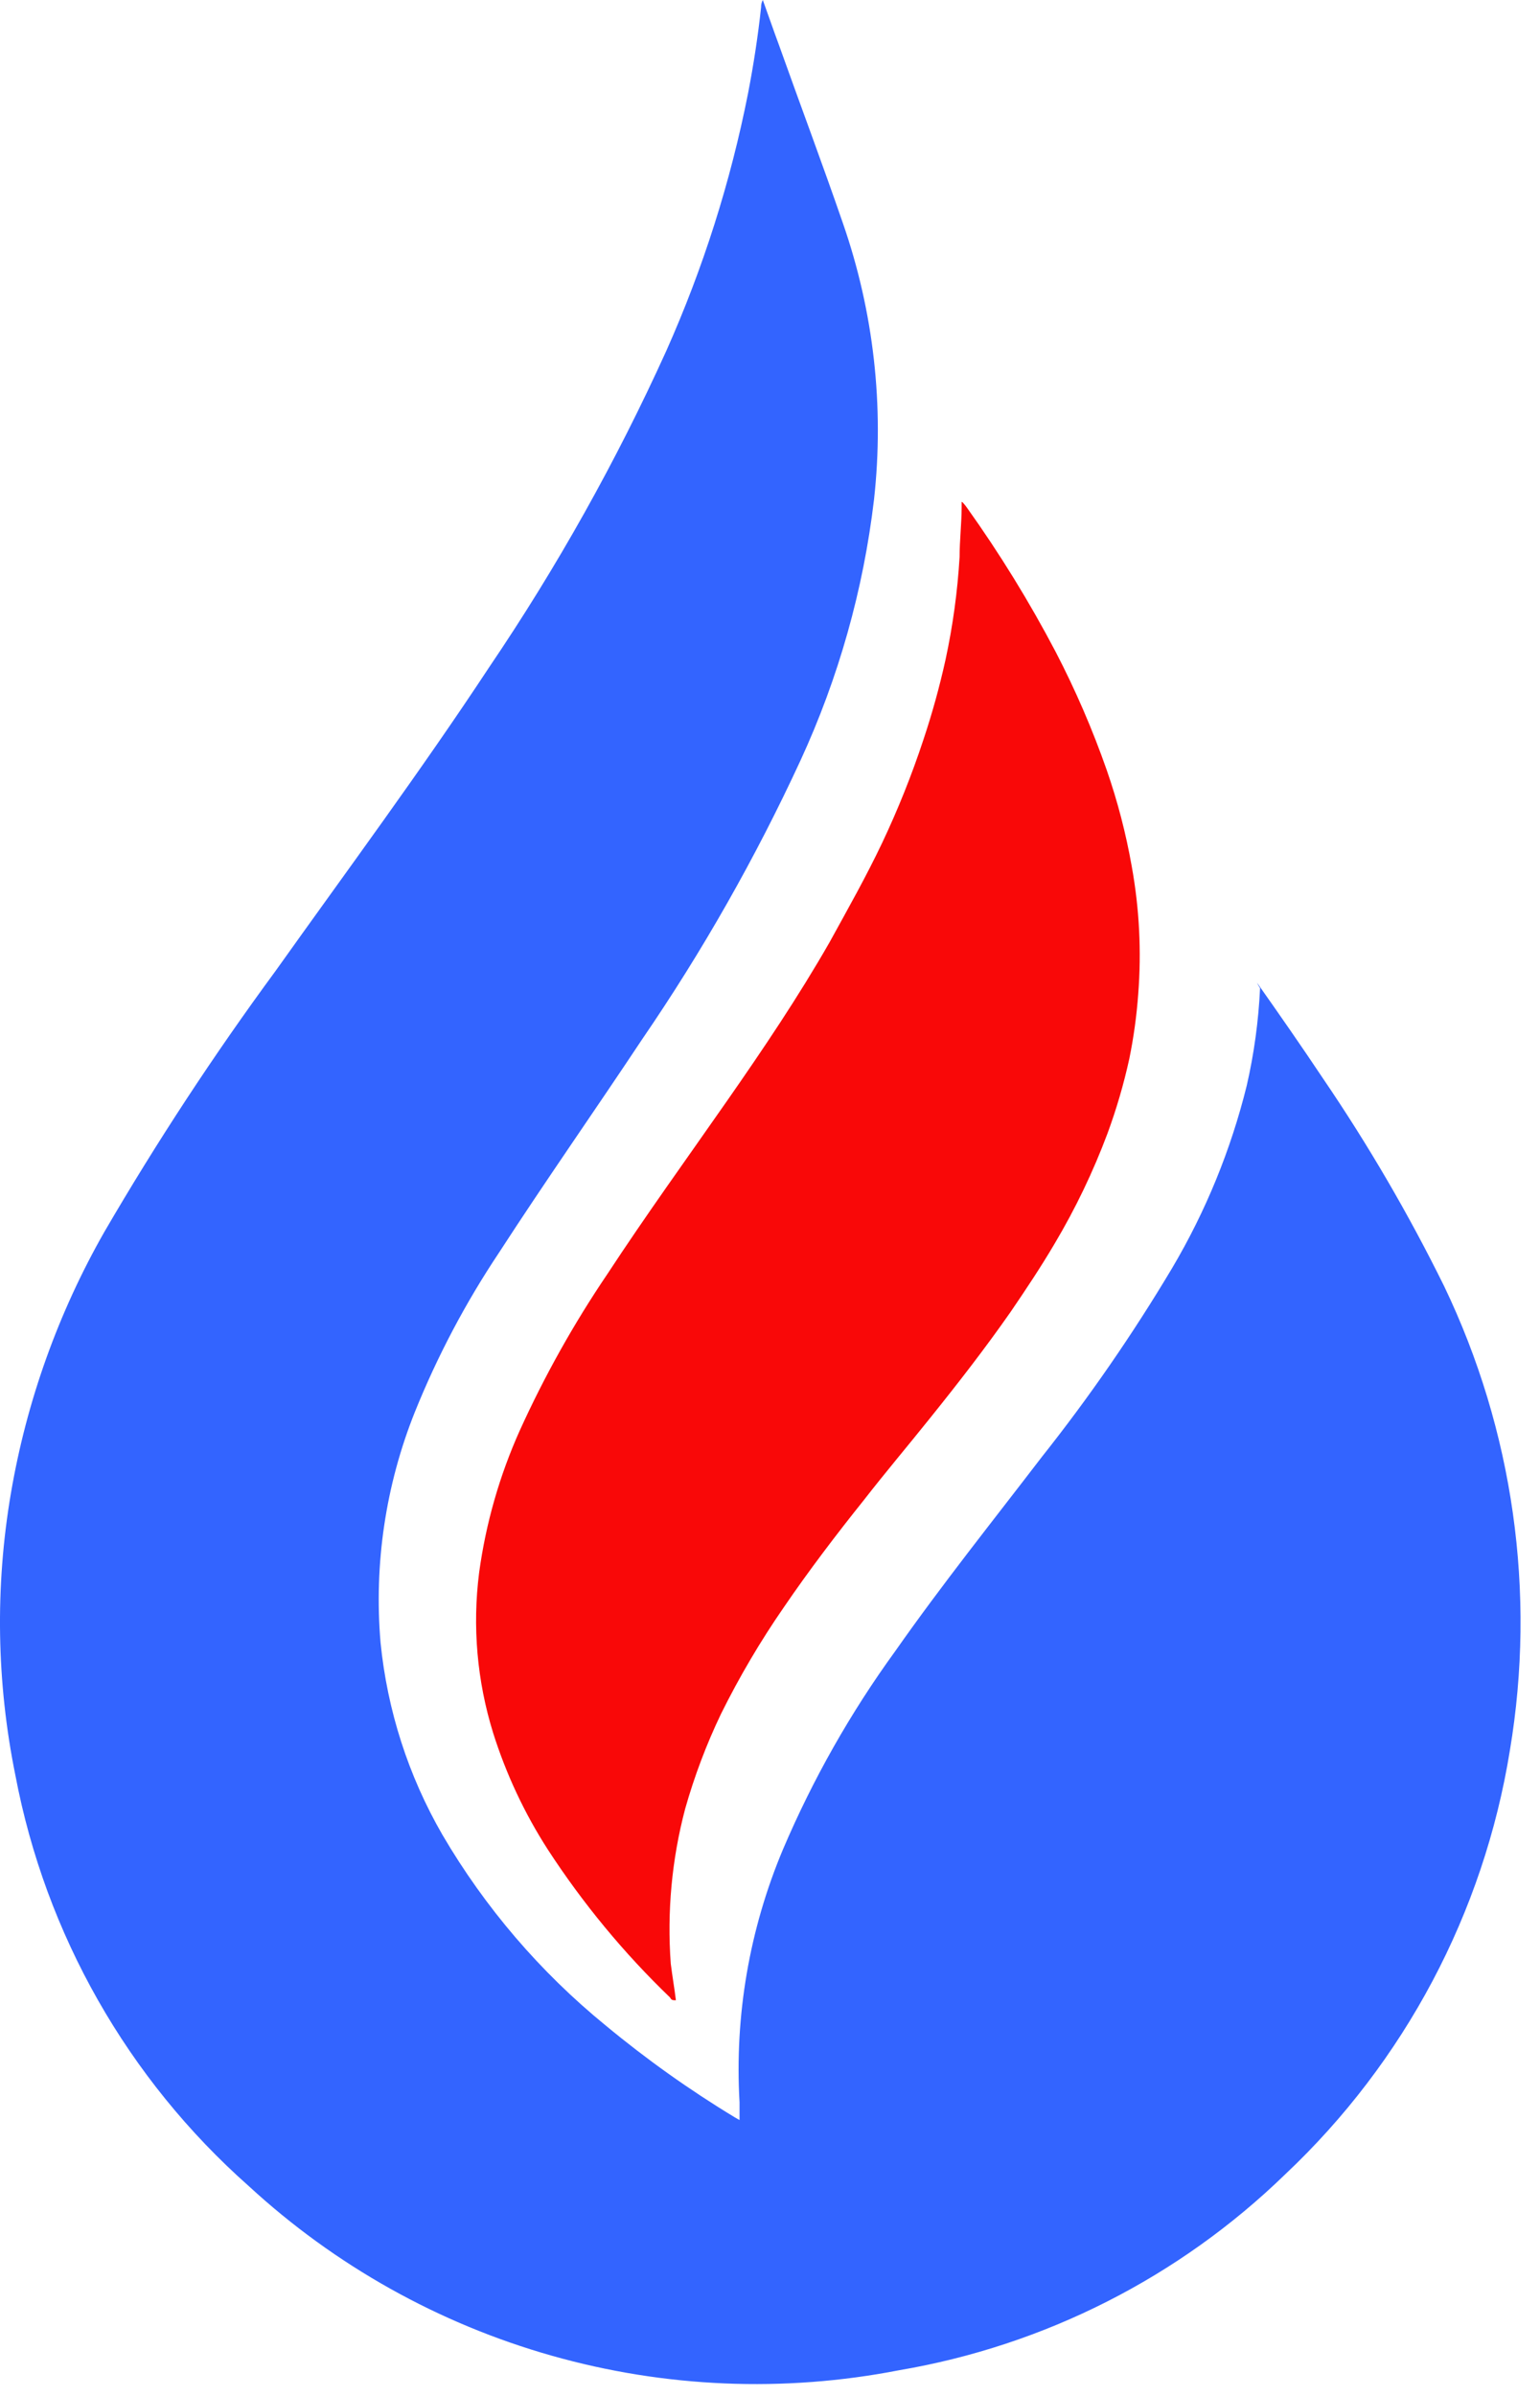
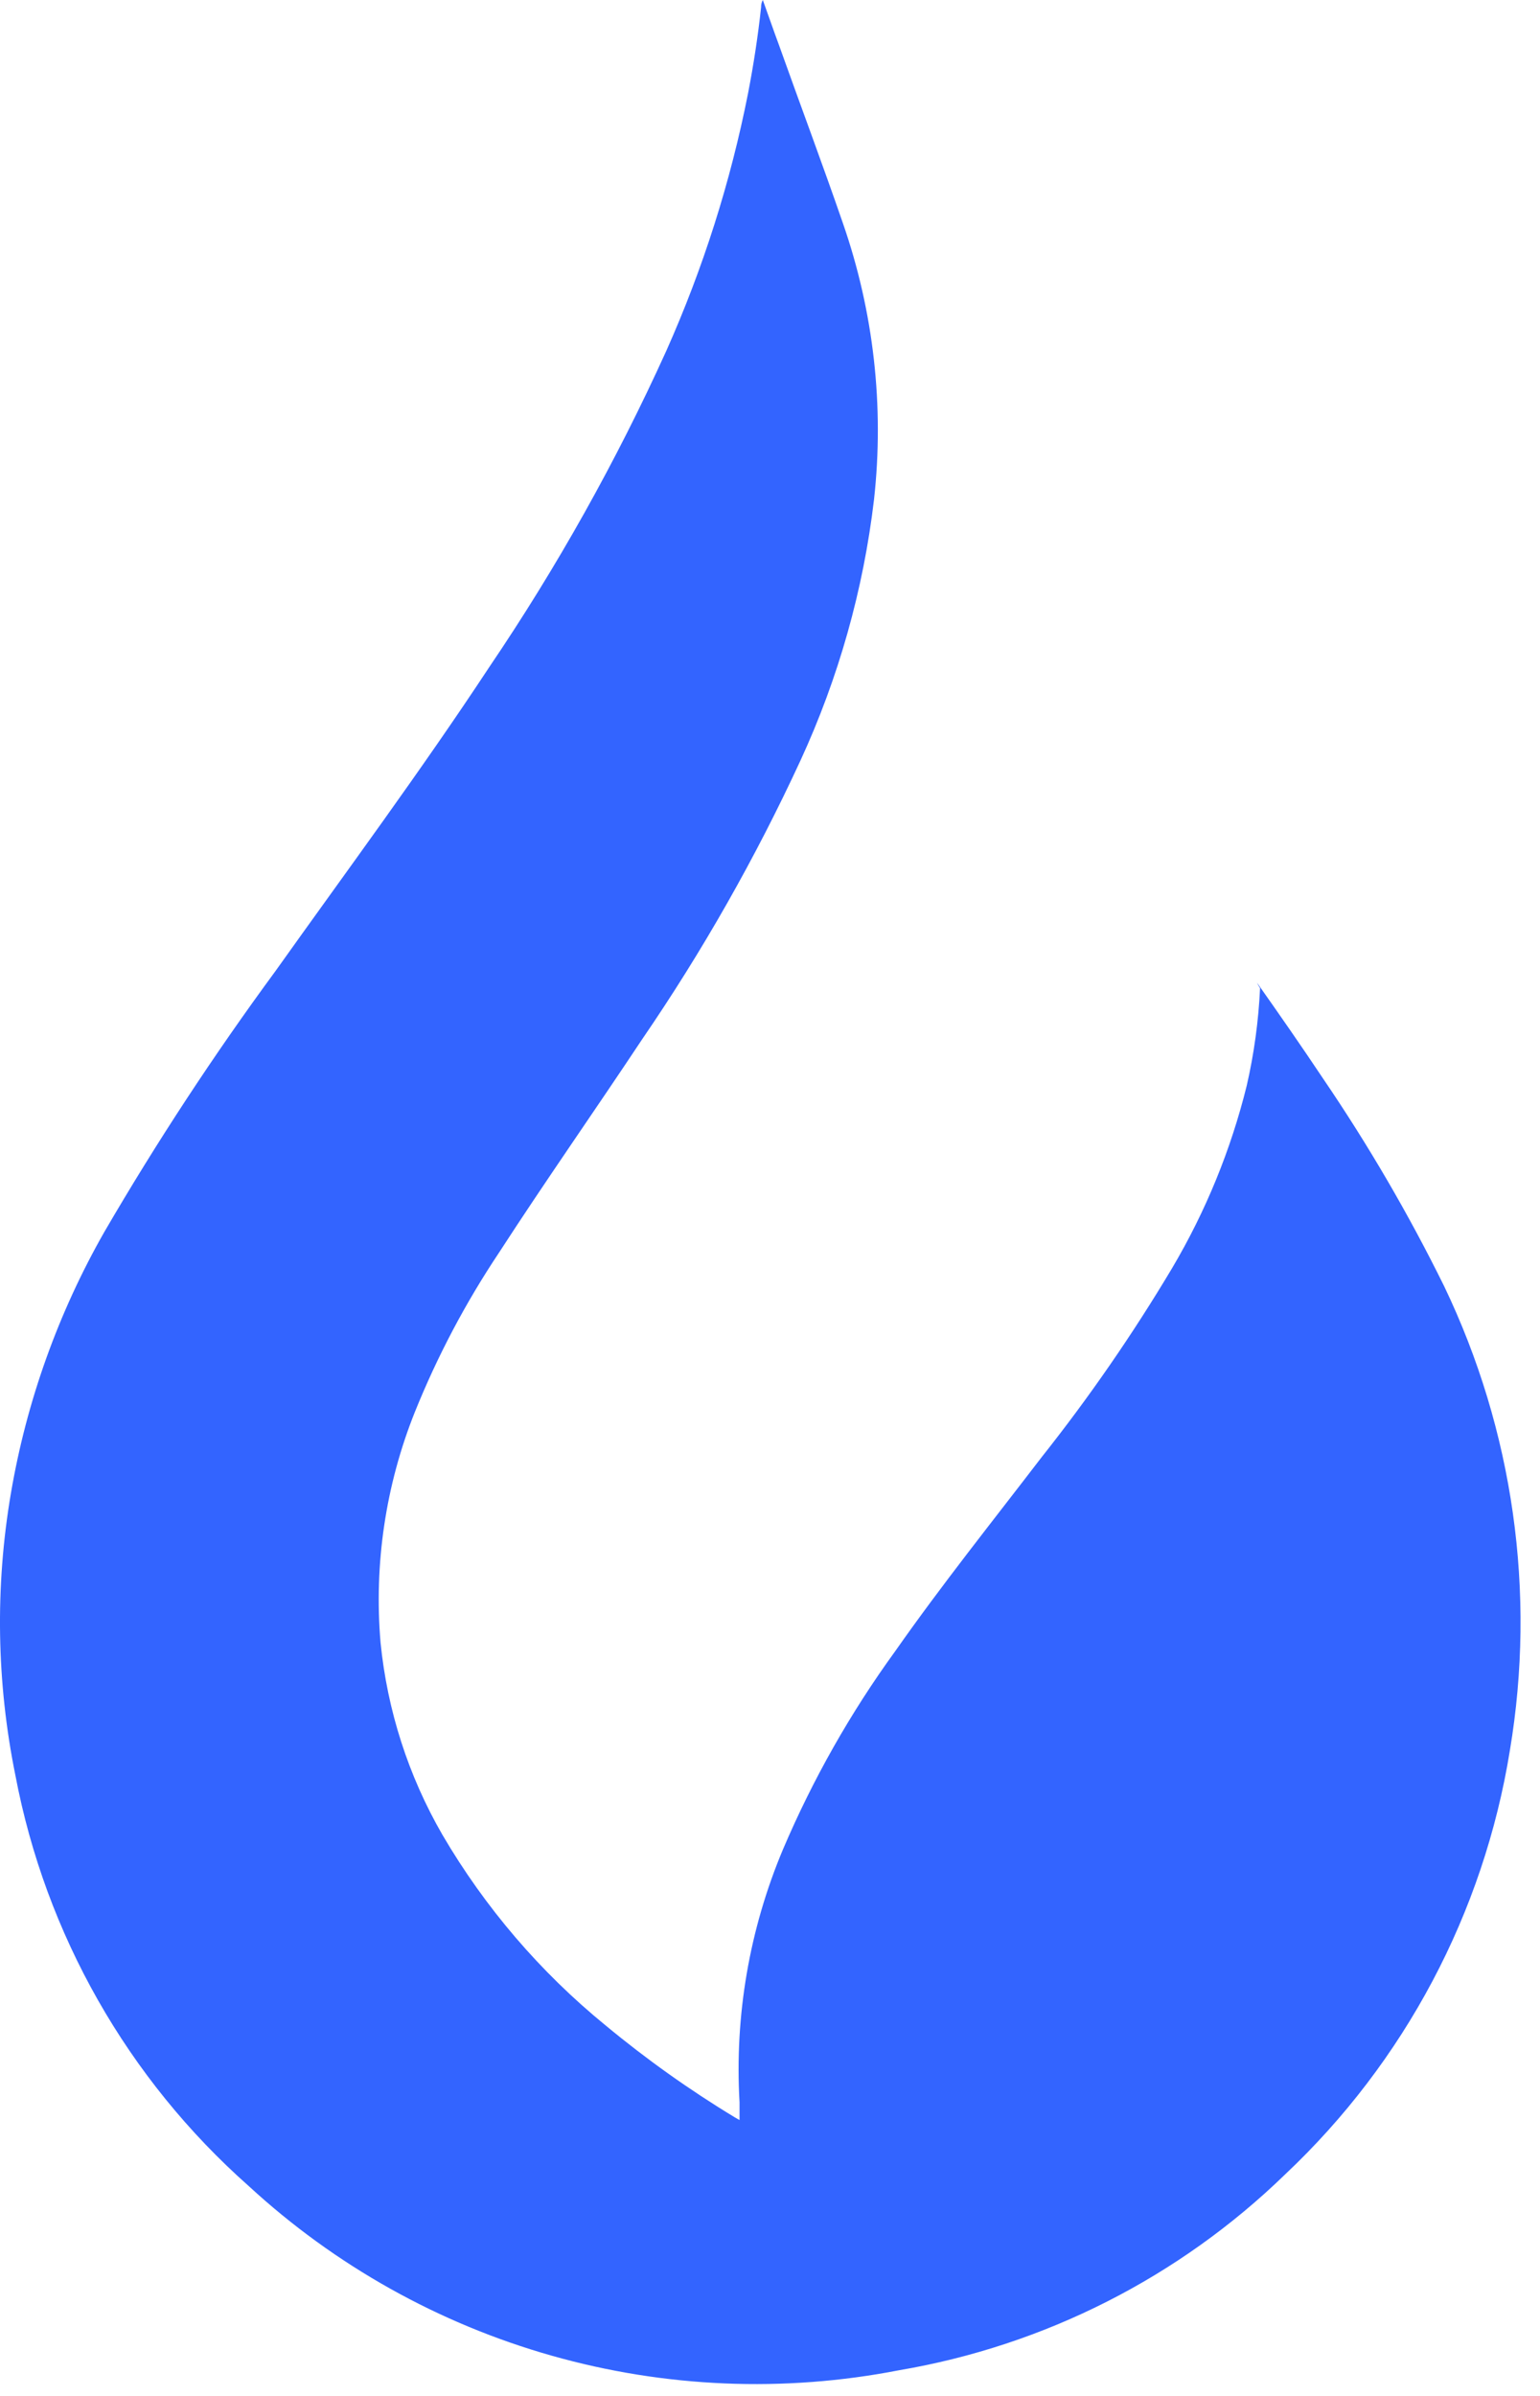
<svg xmlns="http://www.w3.org/2000/svg" width="45" height="70" viewBox="0 0 45 70" fill="none">
  <path d="M36.73 28.71C37.4 29.66 38.04 30.58 38.66 31.51C39.98 33.448 41.163 35.477 42.2 37.58C44.221 41.795 44.892 46.53 44.12 51.14C43.355 55.881 41.046 60.237 37.55 63.53C34.455 66.534 30.522 68.528 26.27 69.25C22.903 69.906 19.429 69.761 16.128 68.826C12.828 67.892 9.793 66.194 7.27 63.87C3.73 60.736 1.331 56.515 0.45 51.87C-0.103 49.152 -0.147 46.354 0.32 43.62C0.778 40.937 1.702 38.355 3.05 35.99C4.58 33.362 6.249 30.819 8.05 28.37C10.15 25.42 12.3 22.52 14.29 19.5C16.276 16.569 18.009 13.474 19.47 10.25C20.546 7.837 21.348 5.312 21.86 2.72C22.02 1.89 22.15 1.05 22.24 0.21C22.238 0.137 22.255 0.064 22.29 0C22.45 0.44 22.6 0.88 22.76 1.31C23.38 3.05 24.03 4.78 24.63 6.52C25.53 9.109 25.841 11.866 25.54 14.59C25.229 17.23 24.503 19.805 23.39 22.22C22.077 25.061 20.529 27.788 18.76 30.37C17.38 32.45 15.94 34.5 14.58 36.6C13.602 38.065 12.778 39.626 12.12 41.26C11.267 43.395 10.925 45.699 11.12 47.99C11.317 49.971 11.934 51.887 12.93 53.61C14.173 55.732 15.785 57.615 17.69 59.17C18.882 60.159 20.145 61.058 21.47 61.86L21.61 61.94C21.61 61.75 21.61 61.59 21.61 61.42C21.463 58.892 21.898 56.364 22.88 54.03C23.752 51.983 24.852 50.04 26.16 48.24C27.52 46.3 29 44.45 30.44 42.57C31.831 40.816 33.104 38.972 34.25 37.05C35.233 35.389 35.967 33.593 36.43 31.72C36.645 30.784 36.775 29.83 36.82 28.87C36.786 28.819 36.756 28.766 36.73 28.71Z" fill="#3364FF" />
-   <path d="M19.75 58.44C19.66 58.44 19.62 58.44 19.58 58.36C18.229 57.061 17.032 55.611 16.01 54.04C15.327 52.98 14.789 51.833 14.41 50.63C13.94 49.117 13.8 47.521 14 45.95C14.195 44.514 14.596 43.112 15.19 41.79C15.913 40.197 16.769 38.668 17.75 37.22C18.87 35.51 20.07 33.85 21.24 32.17C22.3 30.65 23.33 29.12 24.24 27.53C24.79 26.53 25.31 25.61 25.78 24.62C26.241 23.645 26.642 22.644 26.98 21.62C27.238 20.849 27.455 20.064 27.63 19.27C27.843 18.282 27.98 17.279 28.04 16.27C28.04 15.79 28.1 15.27 28.1 14.81C28.1 14.81 28.1 14.71 28.1 14.67C28.1 14.63 28.22 14.78 28.26 14.84C29.218 16.183 30.084 17.59 30.85 19.05C31.428 20.163 31.926 21.316 32.34 22.5C32.658 23.416 32.902 24.355 33.07 25.31C33.293 26.54 33.357 27.794 33.26 29.04C33.214 29.675 33.127 30.306 33 30.93C32.837 31.674 32.623 32.406 32.36 33.12C31.943 34.233 31.427 35.308 30.82 36.33C30.42 37.01 29.98 37.67 29.53 38.33C28.79 39.39 27.99 40.42 27.17 41.44C26.53 42.24 25.87 43.02 25.24 43.83C24.44 44.83 23.64 45.88 22.91 46.95C22.222 47.944 21.607 48.987 21.07 50.07C20.641 50.965 20.29 51.895 20.02 52.85C19.631 54.323 19.489 55.85 19.6 57.37C19.65 57.77 19.71 58.1 19.75 58.44Z" fill="#F90808" />
</svg>